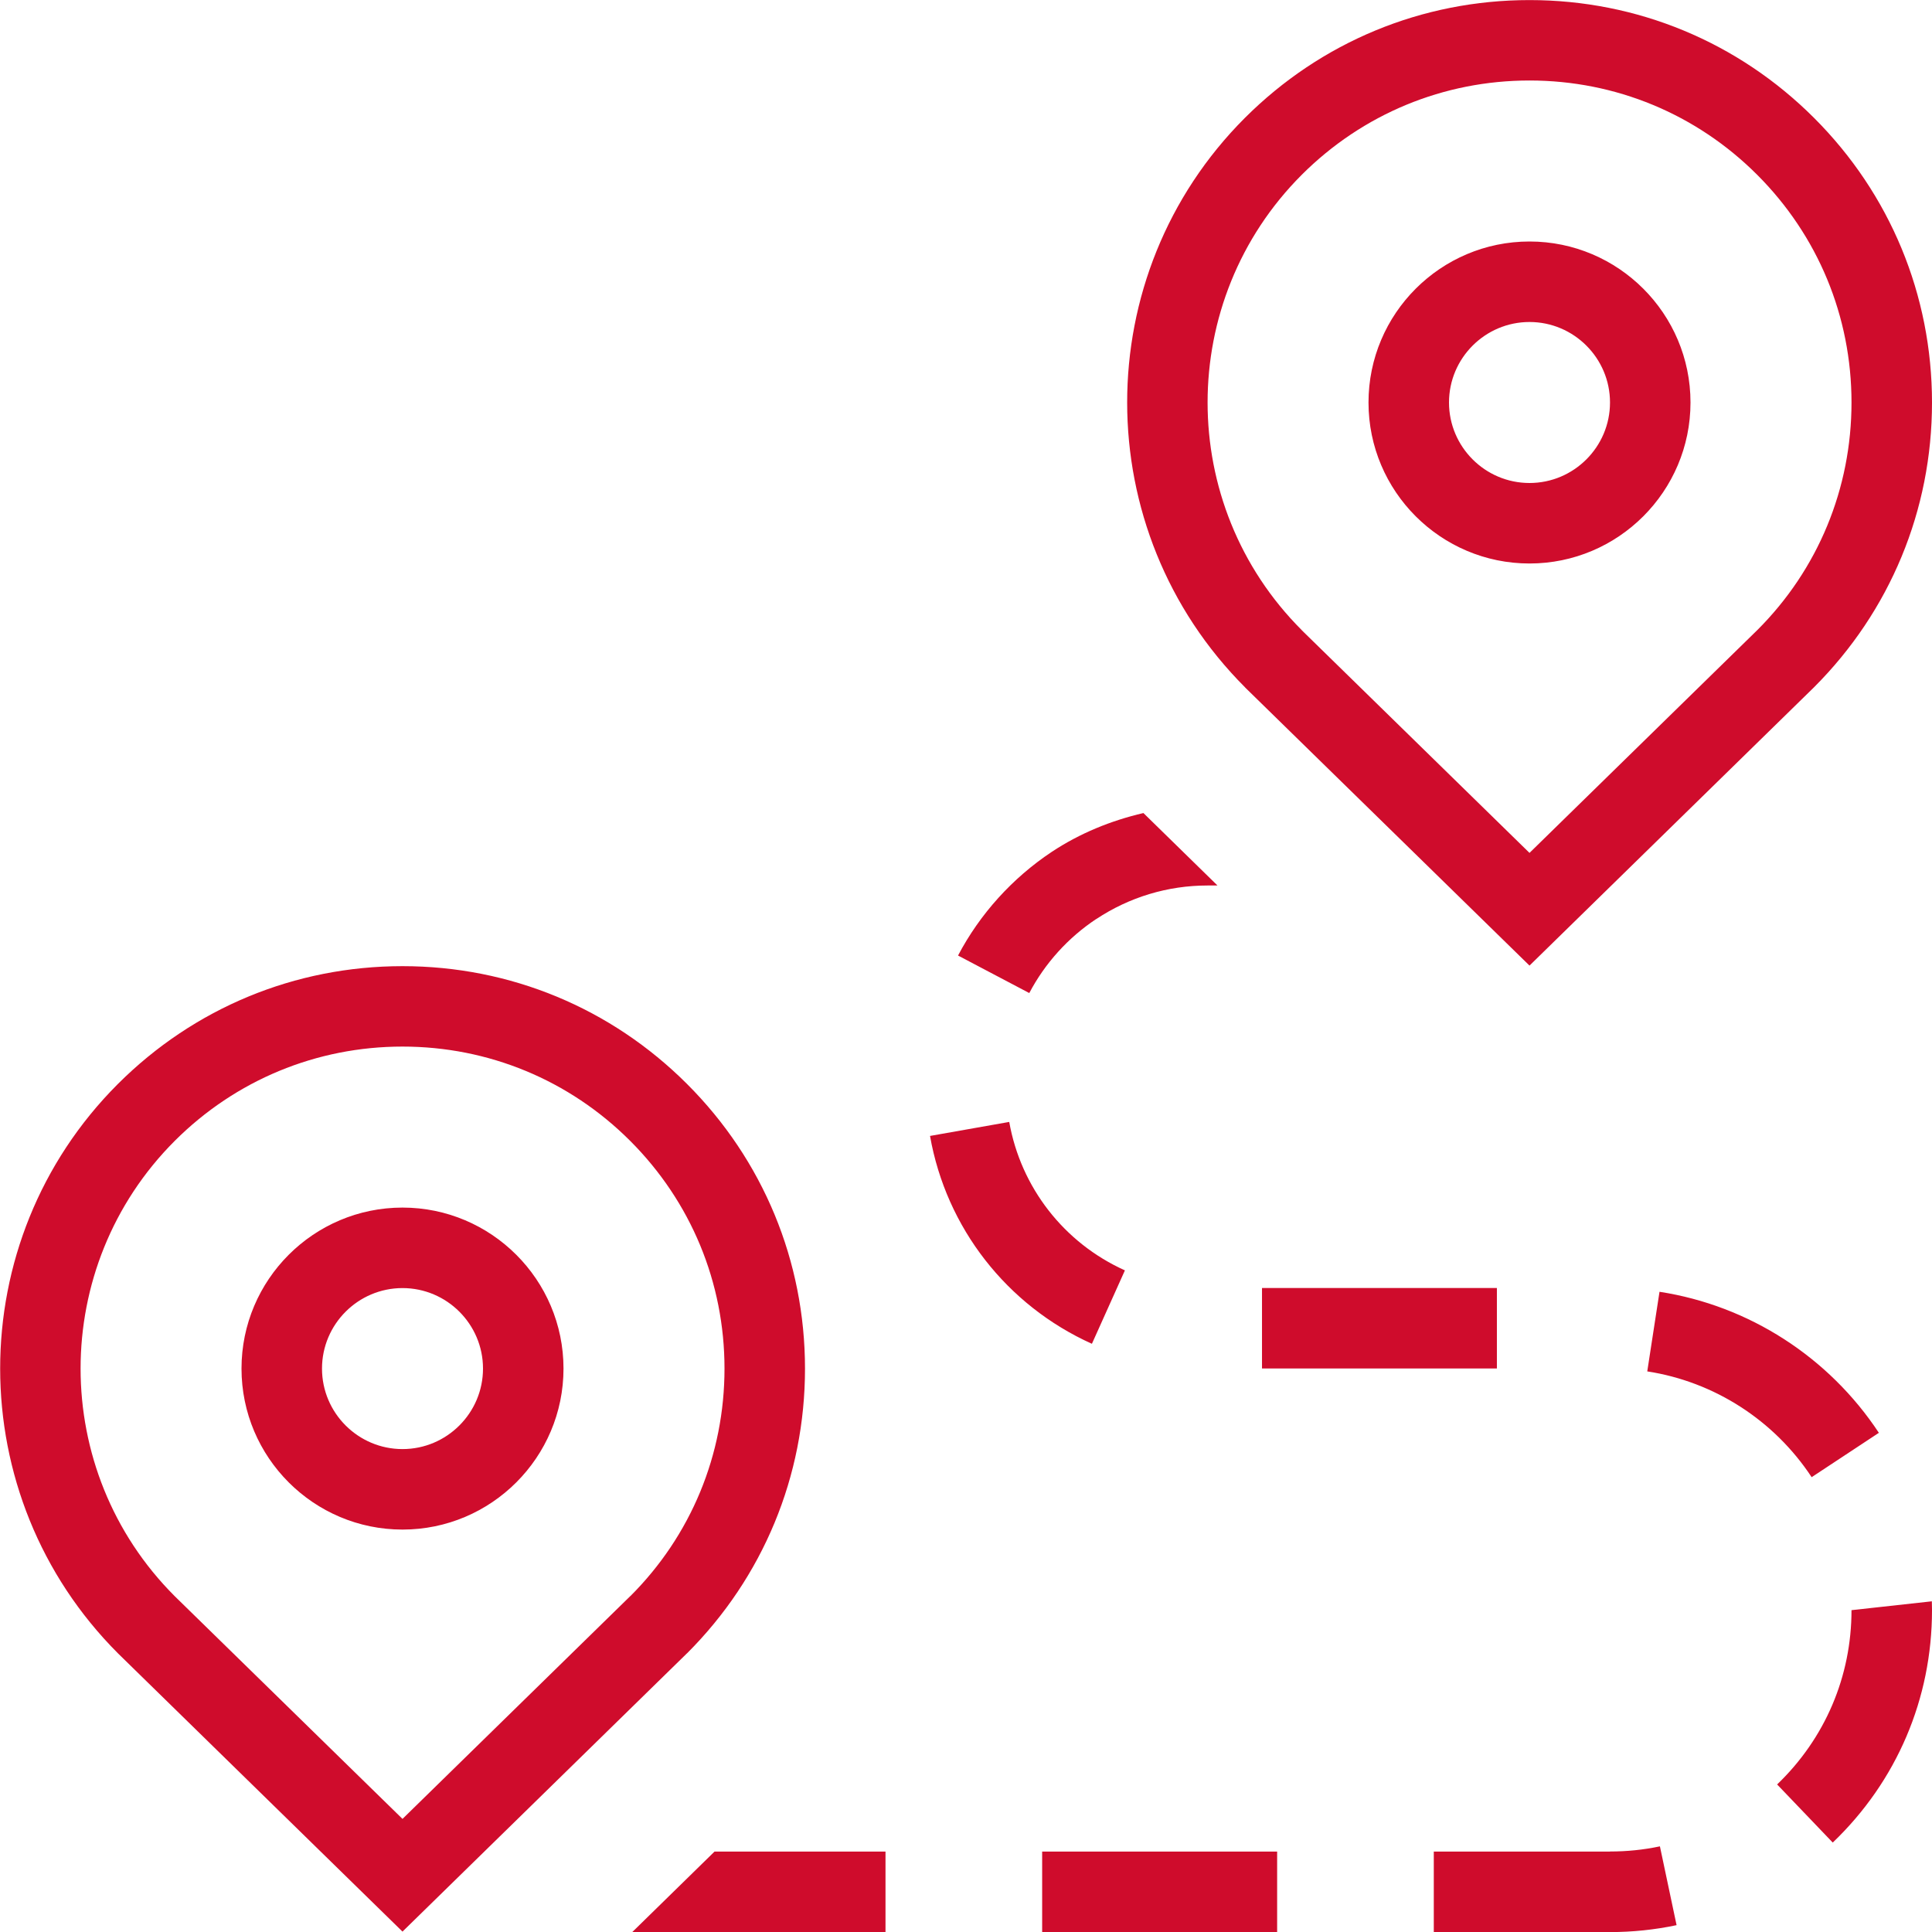
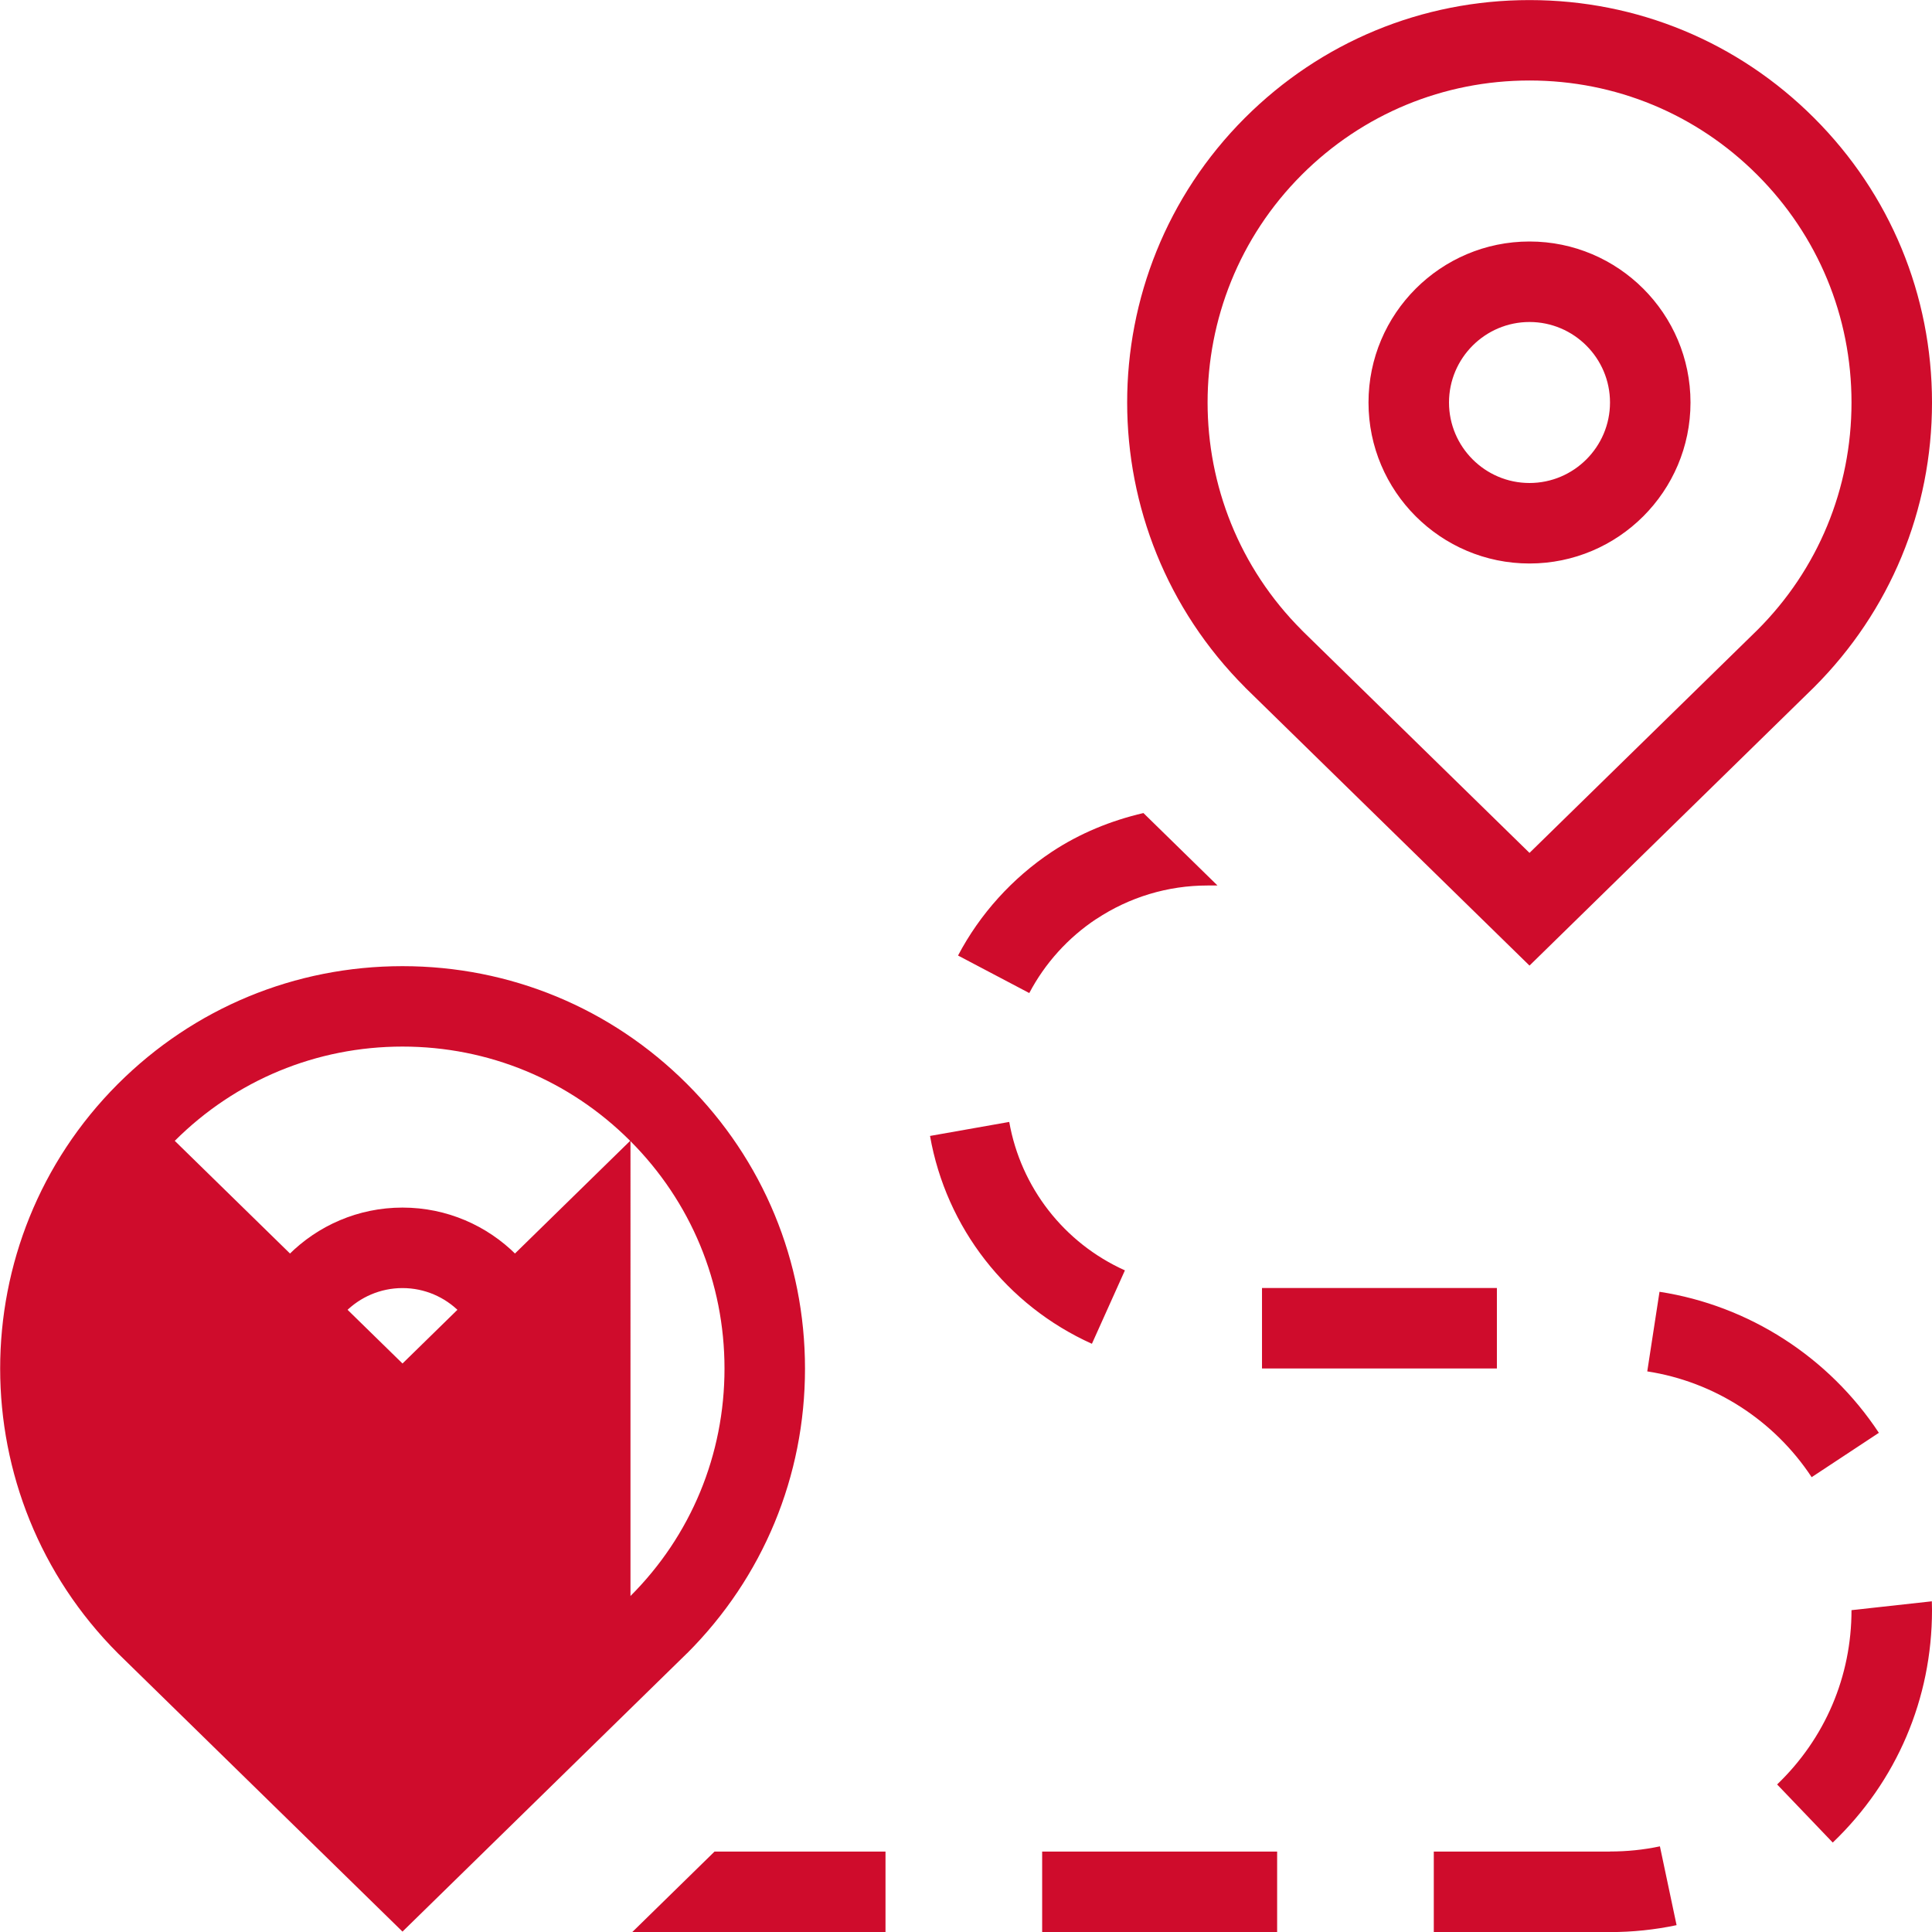
<svg xmlns="http://www.w3.org/2000/svg" id="Layer_1" data-name="Layer 1" viewBox="0 0 24 24">
-   <path fill="#cf0c2c" d="m15.677,17v-1h2.918v1h-2.918Zm4.786.036c.832.128,1.576.607,2.042,1.314l.835-.551c-.622-.942-1.615-1.581-2.725-1.752l-.152.988Zm-6.845-5.619c.41-.272.888-.417,1.382-.417h.124l-.92-.9c-.403.094-.79.251-1.14.483-.488.325-.891.77-1.163,1.287l.885.466c.195-.37.482-.688.832-.92Zm3.382-6.417c0-1.103.897-2,2-2s2,.897,2,2-.897,2-2,2-2-.897-2-2Zm1,0c0,.551.449,1,1,1s1-.449,1-1-.449-1-1-1-1,.449-1,1Zm-2.532,3.54c-1.954-1.954-1.954-5.125-.004-7.075.945-.944,2.2-1.464,3.536-1.464s2.591.52,3.535,1.464c.945.944,1.465,2.2,1.465,3.536s-.52,2.591-1.465,3.536l-3.535,3.458-3.532-3.454Zm.703-.711l2.829,2.766,2.832-2.77c.752-.751,1.168-1.756,1.168-2.825s-.416-2.073-1.172-2.829c-.755-.755-1.76-1.171-2.828-1.171s-2.073.416-2.829,1.171c-1.56,1.56-1.56,4.098,0,5.657Zm6.829,12.172c0,.825-.328,1.594-.924,2.166l.691.722c.796-.762,1.233-1.788,1.233-2.888l-.002-.109-.998.11Zm-10.054,4h2.919v-1h-2.919v1Zm7.054-1h-2.189v1h2.189c.279,0,.557-.029.827-.086l-.207-.979c-.202.043-.411.064-.62.064Zm-6.026-7.22c-.756-.34-1.293-1.03-1.437-1.844l-.984.174c.201,1.14.952,2.105,2.011,2.582l.41-.912Zm-6.121,8.22h3.147v-1h-2.124l-1.022,1Zm-.853-7c0,1.103-.897,2-2,2s-2-.897-2-2,.897-2,2-2,2,.897,2,2Zm-1,0c0-.551-.449-1-1-1s-1,.449-1,1,.449,1,1,1,1-.449,1-1Zm2.535,3.536l-3.535,3.458-3.532-3.454c-1.954-1.954-1.954-5.125-.004-7.075.945-.944,2.2-1.464,3.536-1.464s2.591.52,3.535,1.464c.945.944,1.465,2.2,1.465,3.536s-.52,2.591-1.465,3.536Zm-.703-.711c.752-.751,1.168-1.756,1.168-2.825s-.416-2.073-1.172-2.829c-.755-.755-1.76-1.171-2.828-1.171s-2.073.416-2.829,1.171c-1.56,1.56-1.56,4.098,0,5.657l2.829,2.766,2.832-2.77Z" />
+   <path fill="#cf0c2c" d="m15.677,17v-1h2.918v1h-2.918Zm4.786.036c.832.128,1.576.607,2.042,1.314l.835-.551c-.622-.942-1.615-1.581-2.725-1.752l-.152.988Zm-6.845-5.619c.41-.272.888-.417,1.382-.417h.124l-.92-.9c-.403.094-.79.251-1.14.483-.488.325-.891.77-1.163,1.287l.885.466c.195-.37.482-.688.832-.92Zm3.382-6.417c0-1.103.897-2,2-2s2,.897,2,2-.897,2-2,2-2-.897-2-2Zm1,0c0,.551.449,1,1,1s1-.449,1-1-.449-1-1-1-1,.449-1,1Zm-2.532,3.54c-1.954-1.954-1.954-5.125-.004-7.075.945-.944,2.2-1.464,3.536-1.464s2.591.52,3.535,1.464c.945.944,1.465,2.2,1.465,3.536s-.52,2.591-1.465,3.536l-3.535,3.458-3.532-3.454Zm.703-.711l2.829,2.766,2.832-2.77c.752-.751,1.168-1.756,1.168-2.825s-.416-2.073-1.172-2.829c-.755-.755-1.76-1.171-2.828-1.171s-2.073.416-2.829,1.171c-1.56,1.56-1.56,4.098,0,5.657Zm6.829,12.172c0,.825-.328,1.594-.924,2.166l.691.722c.796-.762,1.233-1.788,1.233-2.888l-.002-.109-.998.11Zm-10.054,4h2.919v-1h-2.919v1Zm7.054-1h-2.189v1h2.189c.279,0,.557-.029.827-.086l-.207-.979c-.202.043-.411.064-.62.064Zm-6.026-7.22c-.756-.34-1.293-1.03-1.437-1.844l-.984.174c.201,1.14.952,2.105,2.011,2.582l.41-.912Zm-6.121,8.22h3.147v-1h-2.124l-1.022,1Zm-.853-7c0,1.103-.897,2-2,2s-2-.897-2-2,.897-2,2-2,2,.897,2,2Zm-1,0c0-.551-.449-1-1-1s-1,.449-1,1,.449,1,1,1,1-.449,1-1Zm2.535,3.536l-3.535,3.458-3.532-3.454c-1.954-1.954-1.954-5.125-.004-7.075.945-.944,2.2-1.464,3.536-1.464s2.591.52,3.535,1.464c.945.944,1.465,2.2,1.465,3.536s-.52,2.591-1.465,3.536Zm-.703-.711c.752-.751,1.168-1.756,1.168-2.825s-.416-2.073-1.172-2.829c-.755-.755-1.76-1.171-2.828-1.171s-2.073.416-2.829,1.171l2.829,2.766,2.832-2.77Z" />
</svg>